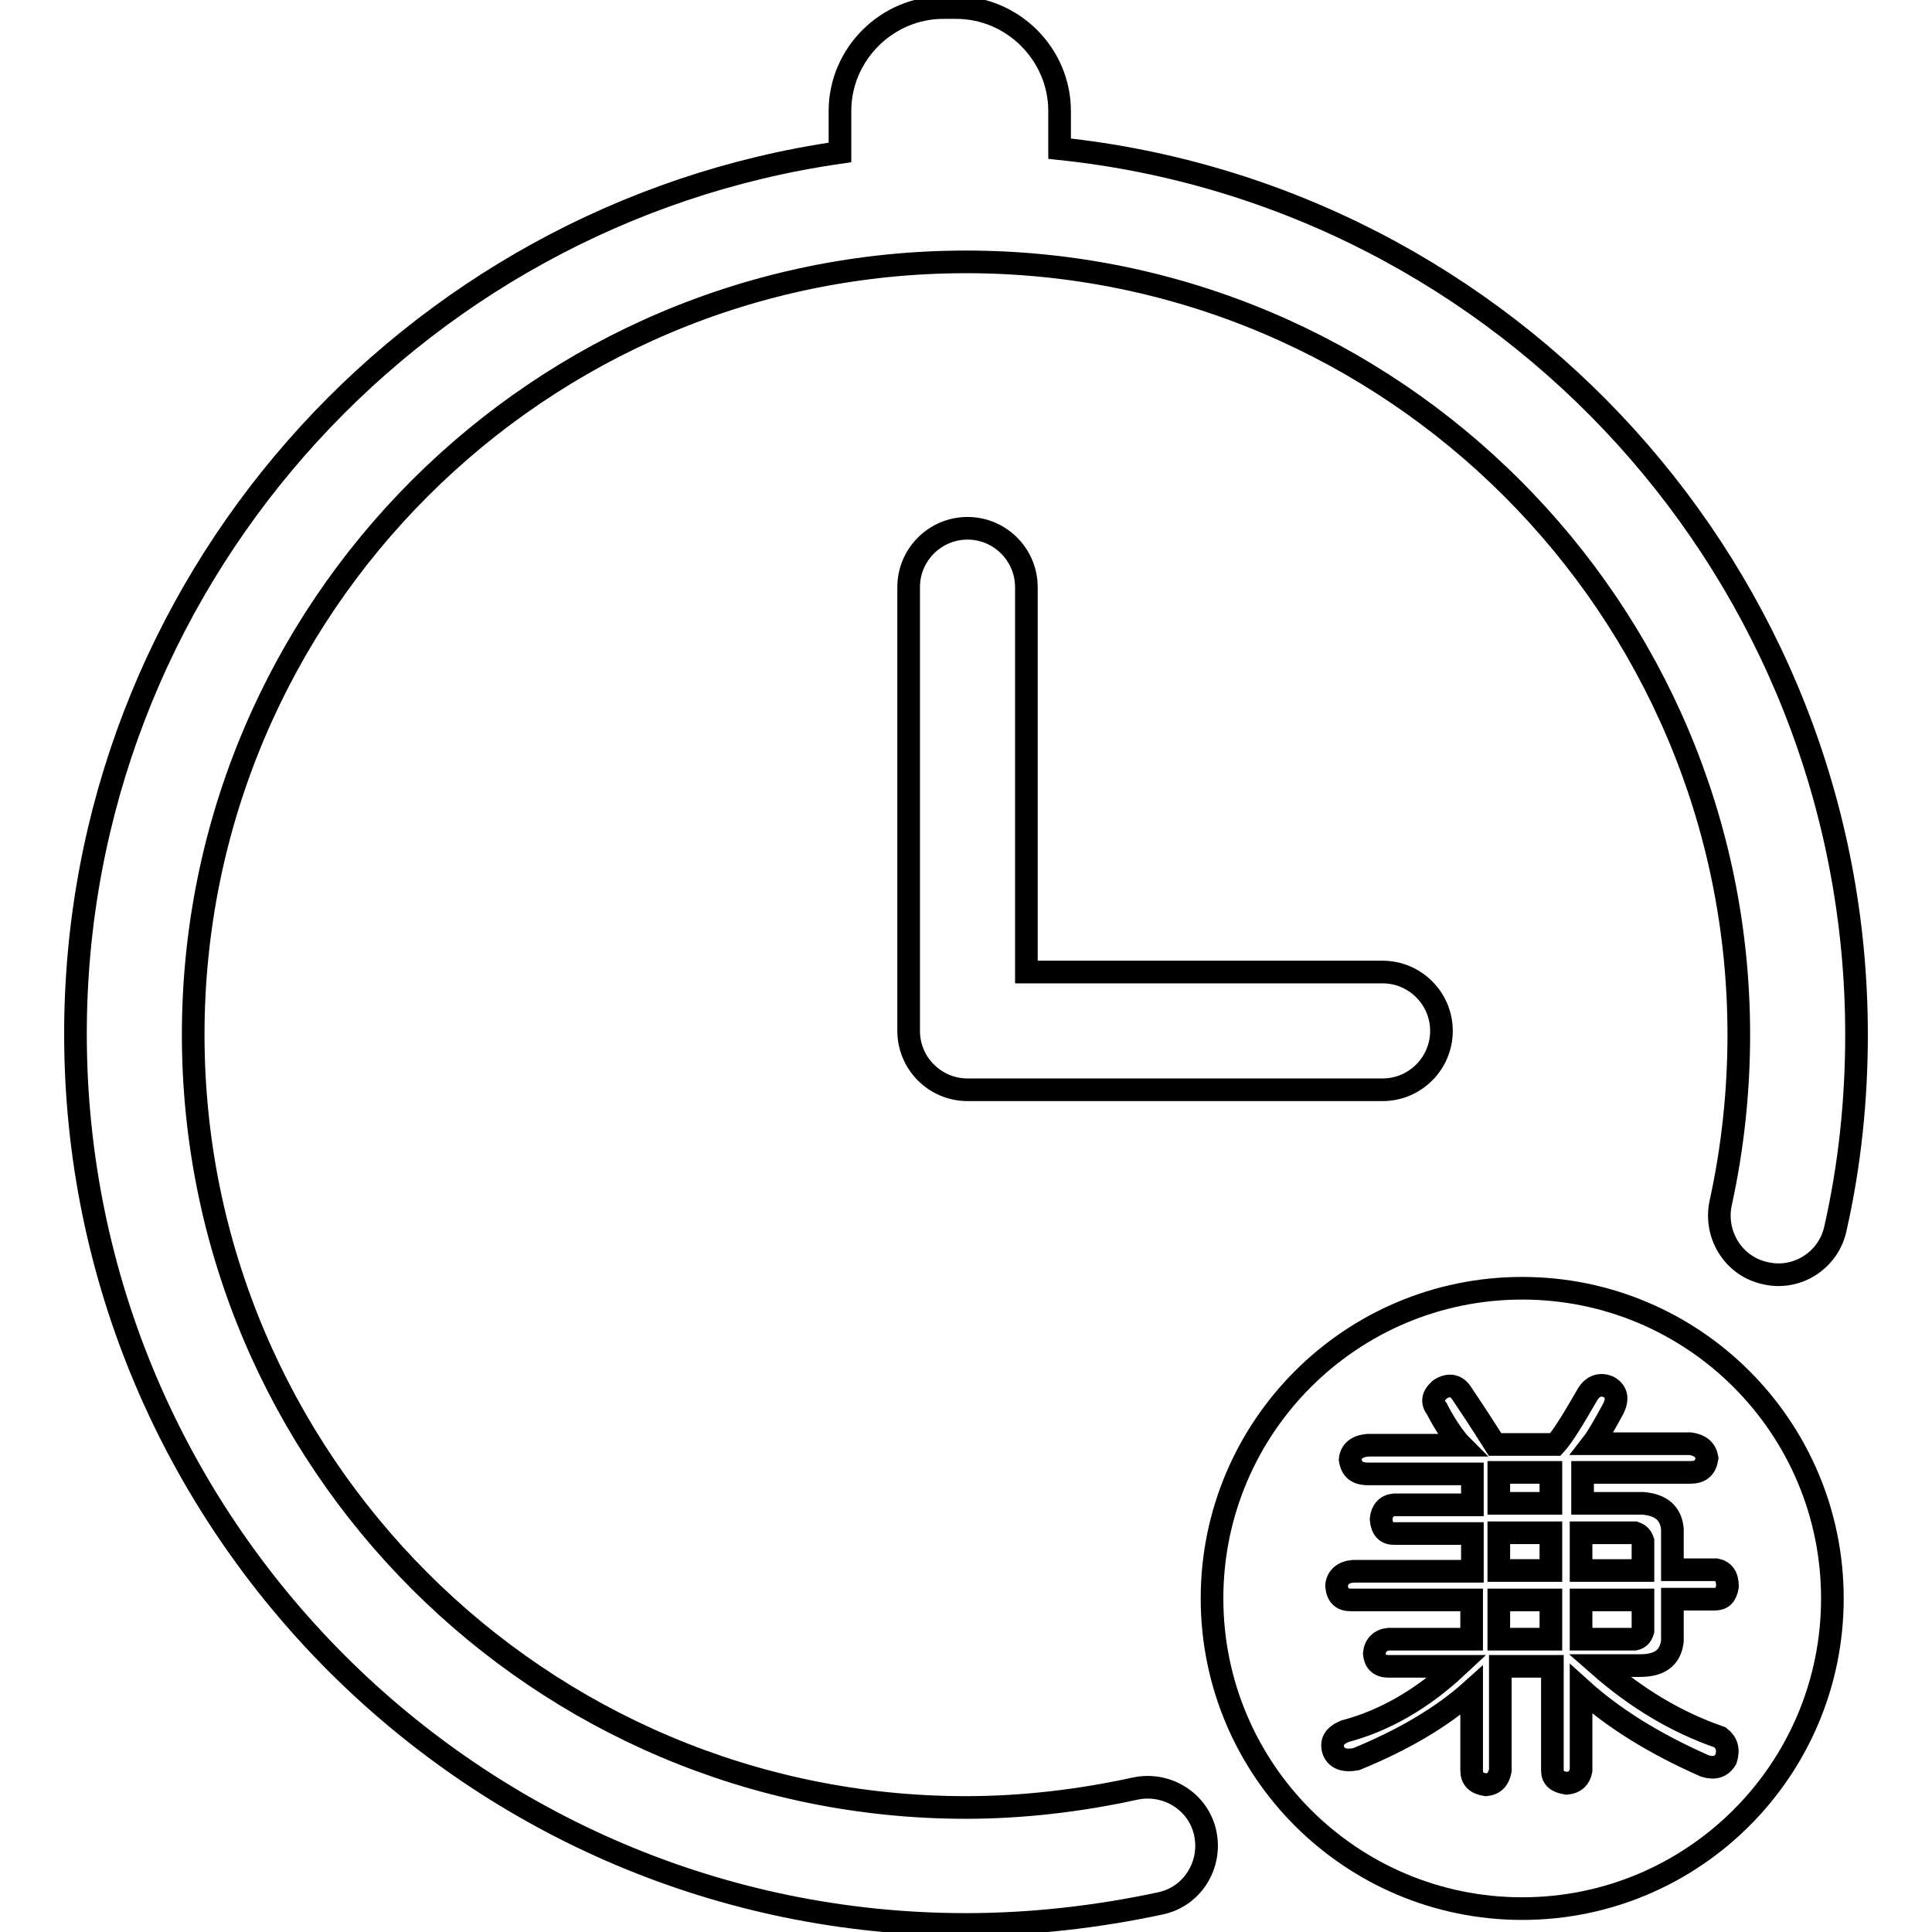
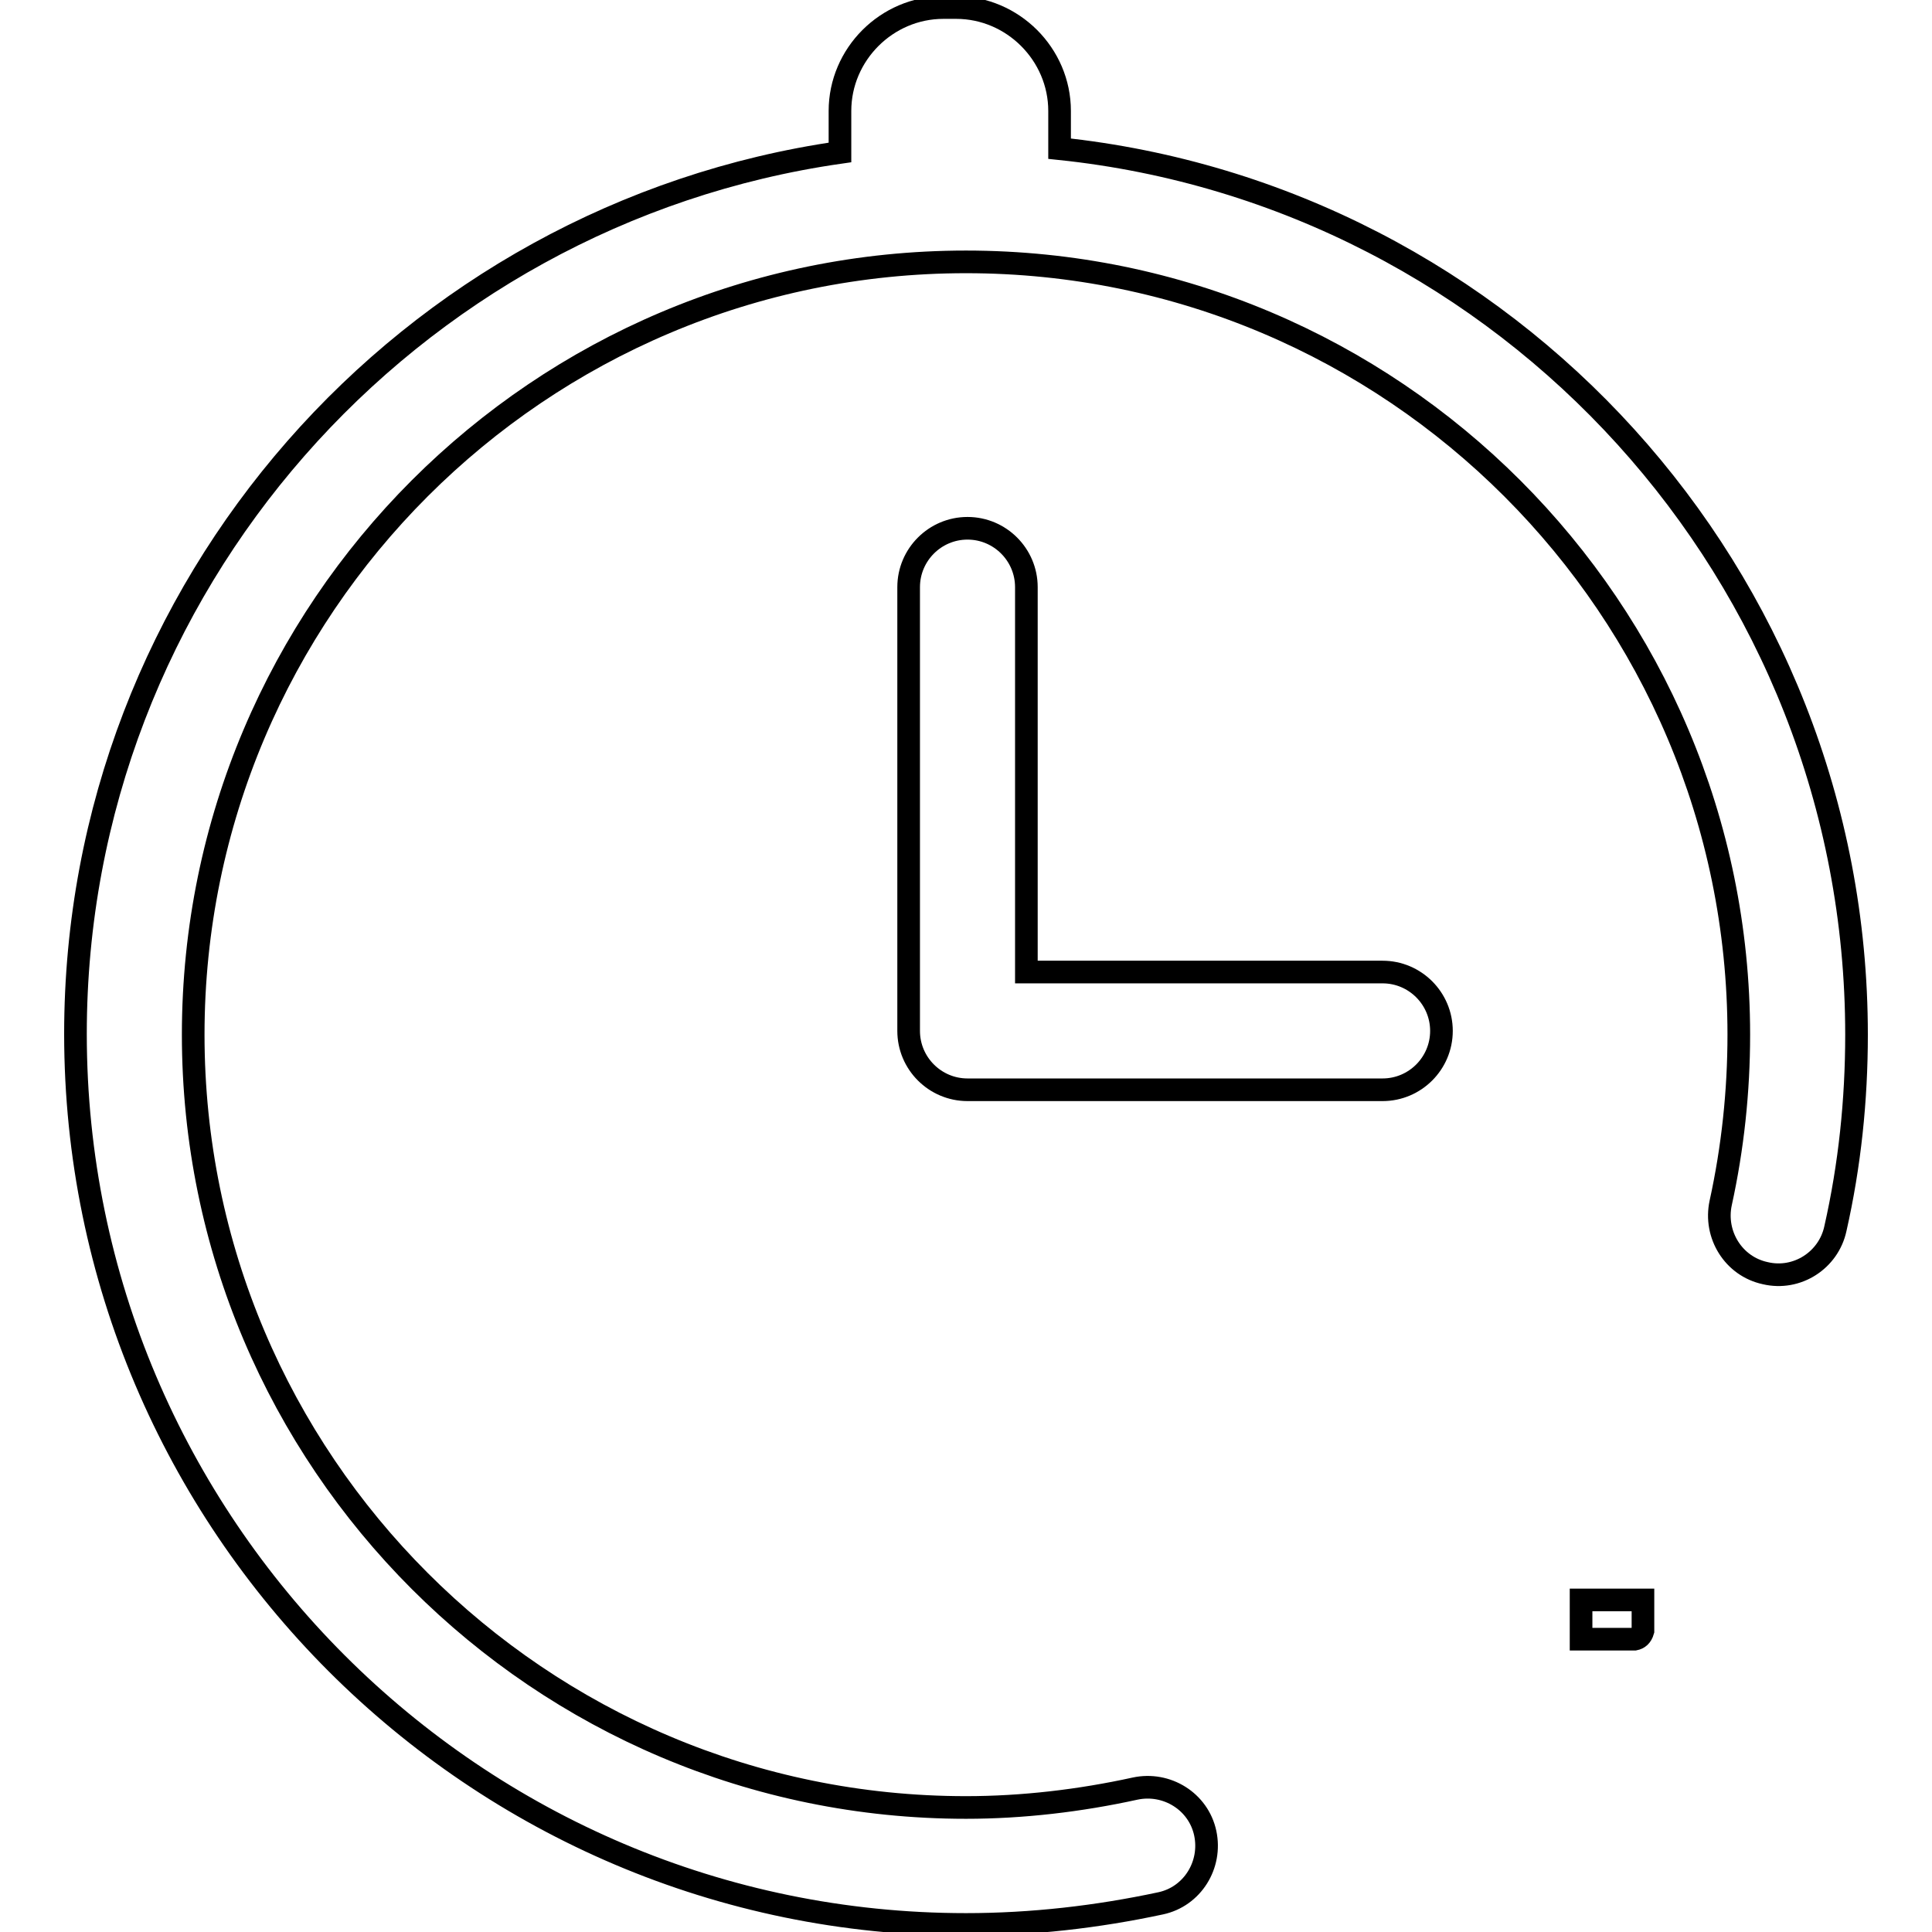
<svg xmlns="http://www.w3.org/2000/svg" version="1.1" x="0px" y="0px" viewBox="0 0 256 256" enable-background="new 0 0 256 256" xml:space="preserve">
  <g>
    <g>
-       <path stroke-width="3" fill-opacity="0" stroke="#000000" d="M217.7,204.2c-0.2-0.6-0.5-0.9-1.1-1.1h-7.1v5h8.2V204.2z" />
      <path stroke-width="3" fill-opacity="0" stroke="#000000" d="M217.7,216.1V212h-8.2v5.2h7.1C217.1,217.1,217.5,216.8,217.7,216.1z" />
-       <path stroke-width="3" fill-opacity="0" stroke="#000000" d="M198.6,195.1h6.9v4.1h-6.9V195.1z" />
-       <path stroke-width="3" fill-opacity="0" stroke="#000000" d="M198.6,203.1h6.9v5h-6.9V203.1z" />
-       <path stroke-width="3" fill-opacity="0" stroke="#000000" d="M198.6,212h6.9v5.2h-6.9V212z" />
      <path stroke-width="3" fill-opacity="0" stroke="#000000" d="M140.4,19.7v-5c0-7.5-6.2-13.7-13.7-13.7H125c-7.5,0-13.7,6.2-13.7,13.7v5.5C54.1,28.4,10,77.7,10,137c0,65,52.9,118,118,118c8.7,0,17.4-1,25.8-2.8c4.2-0.9,6.8-5.1,5.9-9.3c-0.9-4.2-5.1-6.8-9.3-5.9c-7.3,1.6-14.9,2.5-22.4,2.5c-56.5,0-102.4-45.9-102.4-102.4C25.6,80.6,71.5,34.7,128,34.7c56.5,0,102.4,45.9,102.4,102.4c0,7.5-0.8,15-2.4,22.3c-0.9,4.2,1.7,8.4,5.9,9.3c4.2,1,8.4-1.7,9.3-5.9c1.9-8.4,2.8-17,2.8-25.7C246,76.2,199.7,25.9,140.4,19.7z" />
      <path stroke-width="3" fill-opacity="0" stroke="#000000" d="M128.2,70c-4.3,0-7.8,3.5-7.8,7.8v58.8c0,4.3,3.5,7.8,7.8,7.8h55c4.3,0,7.8-3.5,7.8-7.8s-3.5-7.8-7.8-7.8H136v-51C136,73.5,132.5,70,128.2,70z" />
-       <path stroke-width="3" fill-opacity="0" stroke="#000000" d="M201.7,170.7c-22.7,0-41.1,18.4-41.1,41.1c0,22.7,18.4,41.1,41.1,41.1c22.7,0,41.1-18.4,41.1-41.1C242.8,189.1,224.4,170.7,201.7,170.7z M228.7,233.1c-0.6,1-1.5,1.3-2.8,0.9c-6.8-3-12.2-6.4-16.4-10.2v10.8c-0.2,1-0.8,1.6-1.9,1.7c-1.3-0.2-1.9-0.7-1.9-1.7v-13.8h-6.9v13.8c-0.2,1.1-0.8,1.8-1.9,1.9c-1.3-0.2-1.9-0.8-1.9-1.9v-10.6c-4,3.6-9.2,6.6-15.3,9.1c-1.6,0.3-2.6-0.1-3-1.1c-0.4-1.2,0.1-2,1.5-2.6c5.3-1.4,10.3-4.3,14.9-8.6h-9.1c-1.2,0-1.8-0.6-1.9-1.7c0.1-1.1,0.8-1.8,1.9-1.9h11V212h-16c-1.2,0-1.8-0.6-1.9-1.9c0.1-1.1,0.9-1.8,2.2-1.9h15.8v-5h-10.4c-1,0-1.6-0.6-1.7-1.9c0.1-1.1,0.7-1.8,1.7-1.9h10.4v-4.1h-13.8c-1.5,0-2.2-0.6-2.4-1.9c0.1-1.1,0.9-1.8,2.4-1.9h12.3c-0.3-0.3-0.9-1-1.7-2.2c-0.7-1.1-1.2-2-1.5-2.6c-0.7-0.9-0.6-1.7,0.4-2.6c1.1-0.7,2.1-0.6,2.8,0.4c2.3,3.4,3.8,5.8,4.5,6.9h8c1-1.1,2.4-3.4,4.3-6.7c0.7-1.1,1.7-1.4,2.8-0.9c1,0.6,1.2,1.5,0.6,2.8c-1.2,2.2-2.1,3.8-2.8,4.7h13c1.3,0.2,2,0.8,2.2,1.9c-0.2,1.3-0.9,1.9-2.2,1.9h-14.3v4.1h8c2.4,0.2,3.7,1.3,3.9,3.4v5.4h5.8c1,0.2,1.5,0.9,1.5,2.2c-0.2,1.2-0.7,1.7-1.7,1.7h-5.6v5.6c-0.3,2.2-1.7,3.2-4.3,3.2h-5.4c4.9,4.3,10.2,7.5,16,9.5C228.8,230.9,229.1,231.8,228.7,233.1z" />
    </g>
  </g>
</svg>